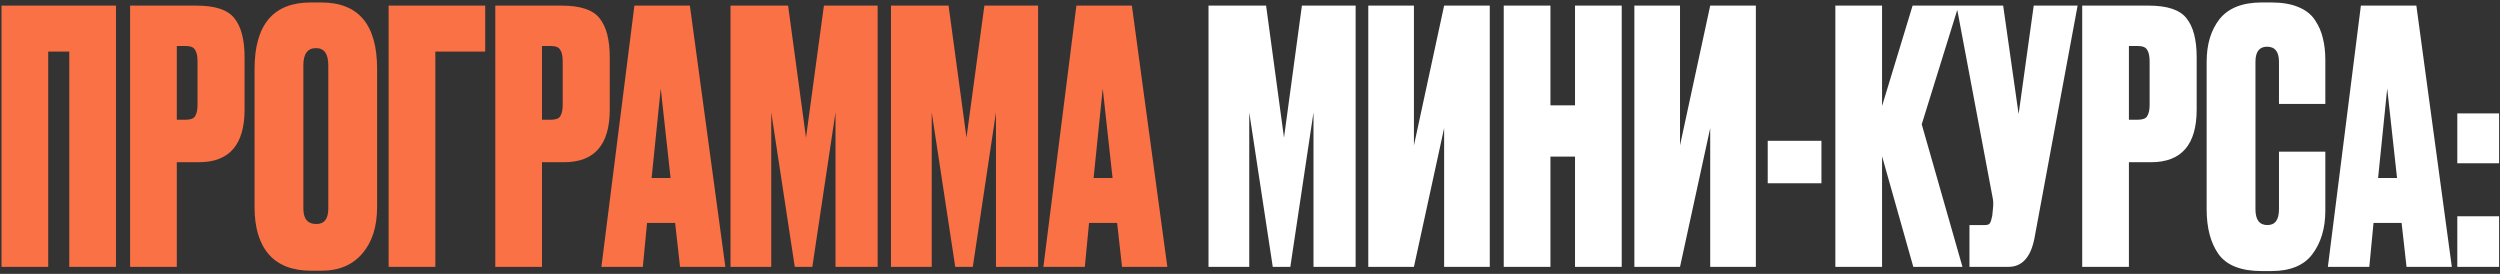
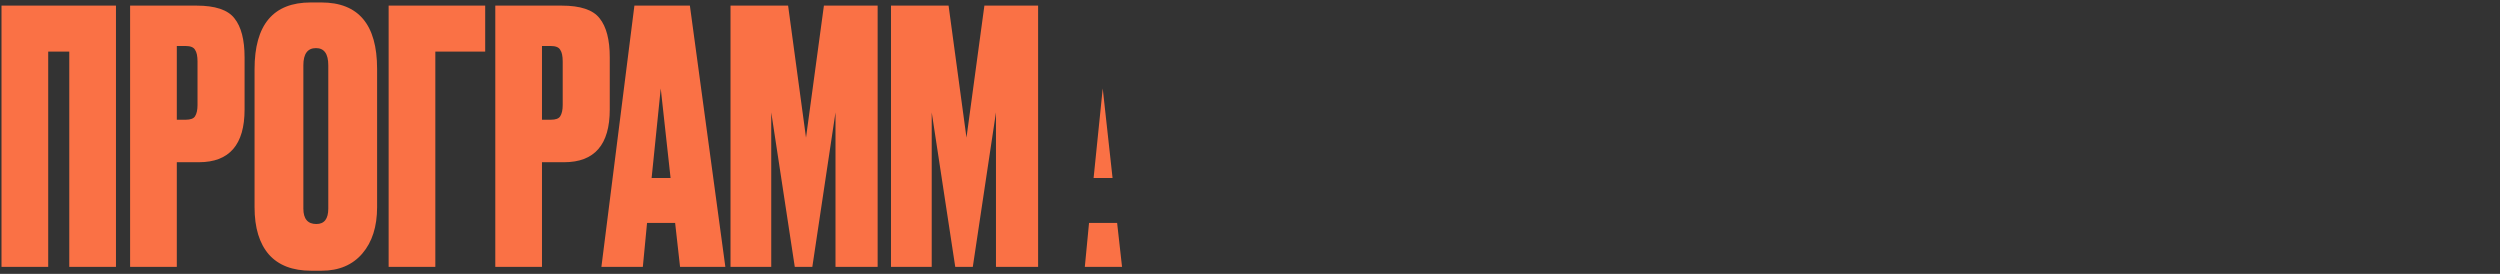
<svg xmlns="http://www.w3.org/2000/svg" width="712" height="78" viewBox="0 0 712 78" fill="none">
  <rect x="0" y="0" width="712" height="78" fill="#333333" stroke="none" />
-   <path d="M0.429 76V1.6H33.029V76H19.729V14.7H13.729V76H0.429ZM56.655 46.2H50.355V76H37.055V1.6H55.955C61.288 1.6 64.888 2.8 66.755 5.2C68.688 7.6 69.655 11.3 69.655 16.3V31.2C69.655 41.2 65.322 46.2 56.655 46.2ZM50.355 13.1V34.1H52.855C54.255 34.1 55.155 33.767 55.555 33.1C56.022 32.367 56.255 31.3 56.255 29.9V17.5C56.255 15.967 56.022 14.867 55.555 14.2C55.155 13.467 54.255 13.1 52.855 13.1H50.355ZM107.397 19.6V59C107.397 64.533 105.997 68.933 103.197 72.2C100.397 75.467 96.531 77.1 91.597 77.1H88.597C83.331 77.1 79.331 75.567 76.597 72.5C73.864 69.367 72.497 64.867 72.497 59V19.7C72.497 7.033 77.831 0.7 88.497 0.7H91.497C102.097 0.7 107.397 7 107.397 19.6ZM93.497 59.4V18.6C93.497 15.333 92.331 13.7 89.997 13.7C87.597 13.7 86.397 15.333 86.397 18.6V59.4C86.397 62.333 87.631 63.8 90.097 63.8C92.364 63.8 93.497 62.333 93.497 59.4ZM110.683 76V1.6H138.183V14.7H123.983V76H110.683ZM160.659 46.2H154.359V76H141.059V1.6H159.959C165.292 1.6 168.892 2.8 170.759 5.2C172.692 7.6 173.659 11.3 173.659 16.3V31.2C173.659 41.2 169.326 46.2 160.659 46.2ZM154.359 13.1V34.1H156.859C158.259 34.1 159.159 33.767 159.559 33.1C160.026 32.367 160.259 31.3 160.259 29.9V17.5C160.259 15.967 160.026 14.867 159.559 14.2C159.159 13.467 158.259 13.1 156.859 13.1H154.359ZM193.679 76L192.279 63.5H184.279L183.079 76H171.279L180.679 1.6H196.479L206.579 76H193.679ZM188.179 25.2L185.579 50.7H190.979L188.179 25.2ZM208.051 76V1.6H224.451L229.551 39.2L234.651 1.6H249.951V76H237.951V32L231.351 76H226.351L219.651 32V76H208.051ZM253.754 76V1.6H270.154L275.254 39.2L280.354 1.6H295.654V76H283.654V32L277.054 76H272.054L265.354 32V76H253.754ZM319.557 76L318.157 63.5H310.157L308.957 76H297.157L306.557 1.6H322.357L332.457 76H319.557ZM314.057 25.2L311.457 50.7H316.857L314.057 25.2Z" fill="#FA7145" />
-   <path d="M344.184 76V1.6H360.584L365.684 39.2L370.784 1.6H386.084V76H374.084V32L367.484 76H362.484L355.784 32V76H344.184ZM411.287 76V36.5L402.687 76H389.687V1.6H402.687V41.4L411.287 1.6H424.287V76H411.287ZM441.566 44.6V76H428.266V1.6H441.566V30H448.566V1.6H461.866V76H448.566V44.6H441.566ZM487.068 76V36.5L478.468 76H465.468V1.6H478.468V41.4L487.068 1.6H500.068V76H487.068ZM503.447 40.1H518.747V52.2H503.447V40.1ZM544.909 76L536.009 44.5V76H522.709V1.6H536.009V30.2L544.709 1.6H557.809L547.309 35.4L558.909 76H544.909ZM591.702 1.6L579.402 67.9C578.335 73.3 575.869 76 572.002 76H560.902V64.1H565.202C566.002 64.1 566.502 63.933 566.702 63.6C566.969 63.2 567.202 62.467 567.402 61.4L567.602 59.3C567.735 58.167 567.702 57.167 567.502 56.3L557.202 1.6H570.502L574.902 32.5L579.202 1.6H591.702ZM612.612 46.2H606.312V76H593.012V1.6H611.912C617.245 1.6 620.845 2.8 622.712 5.2C624.645 7.6 625.612 11.3 625.612 16.3V31.2C625.612 41.2 621.279 46.2 612.612 46.2ZM606.312 13.1V34.1H608.812C610.212 34.1 611.112 33.767 611.512 33.1C611.979 32.367 612.212 31.3 612.212 29.9V17.5C612.212 15.967 611.979 14.867 611.512 14.2C611.112 13.467 610.212 13.1 608.812 13.1H606.312ZM649.054 59.6V43.2H662.254V60C662.254 65 661.021 69.133 658.554 72.4C656.154 75.6 652.254 77.2 646.854 77.2H644.154C638.288 77.2 634.188 75.6 631.854 72.4C629.588 69.2 628.454 64.933 628.454 59.6V17.6C628.454 12.6 629.688 8.533 632.154 5.4C634.688 2.267 638.688 0.7 644.154 0.7H646.854C649.921 0.7 652.488 1.133 654.554 2C656.688 2.867 658.288 4.133 659.354 5.8C660.421 7.4 661.154 9.1 661.554 10.9C662.021 12.7 662.254 14.767 662.254 17.1V29.6H649.054V17.6C649.054 14.733 647.921 13.3 645.654 13.3C643.454 13.3 642.354 14.733 642.354 17.6V59.6C642.354 62.6 643.488 64.1 645.754 64.1C647.954 64.1 649.054 62.6 649.054 59.6ZM685.378 76L683.978 63.5H675.978L674.778 76H662.978L672.378 1.6H688.178L698.278 76H685.378ZM679.878 25.2L677.278 50.7H682.678L679.878 25.2ZM711.739 61.6V76H699.839V61.6H711.739ZM711.739 32.3V46.5H699.839V32.3H711.739Z" fill="white" />
+   <path d="M0.429 76V1.6H33.029V76H19.729V14.7H13.729V76H0.429ZM56.655 46.2H50.355V76H37.055V1.6H55.955C61.288 1.6 64.888 2.8 66.755 5.2C68.688 7.6 69.655 11.3 69.655 16.3V31.2C69.655 41.2 65.322 46.2 56.655 46.2ZM50.355 13.1V34.1H52.855C54.255 34.1 55.155 33.767 55.555 33.1C56.022 32.367 56.255 31.3 56.255 29.9V17.5C56.255 15.967 56.022 14.867 55.555 14.2C55.155 13.467 54.255 13.1 52.855 13.1H50.355ZM107.397 19.6V59C107.397 64.533 105.997 68.933 103.197 72.2C100.397 75.467 96.531 77.1 91.597 77.1H88.597C83.331 77.1 79.331 75.567 76.597 72.5C73.864 69.367 72.497 64.867 72.497 59V19.7C72.497 7.033 77.831 0.7 88.497 0.7H91.497C102.097 0.7 107.397 7 107.397 19.6ZM93.497 59.4V18.6C93.497 15.333 92.331 13.7 89.997 13.7C87.597 13.7 86.397 15.333 86.397 18.6V59.4C86.397 62.333 87.631 63.8 90.097 63.8C92.364 63.8 93.497 62.333 93.497 59.4ZM110.683 76V1.6H138.183V14.7H123.983V76H110.683ZM160.659 46.2H154.359V76H141.059V1.6H159.959C165.292 1.6 168.892 2.8 170.759 5.2C172.692 7.6 173.659 11.3 173.659 16.3V31.2C173.659 41.2 169.326 46.2 160.659 46.2ZM154.359 13.1V34.1H156.859C158.259 34.1 159.159 33.767 159.559 33.1C160.026 32.367 160.259 31.3 160.259 29.9V17.5C160.259 15.967 160.026 14.867 159.559 14.2C159.159 13.467 158.259 13.1 156.859 13.1H154.359ZM193.679 76L192.279 63.5H184.279L183.079 76H171.279L180.679 1.6H196.479L206.579 76H193.679ZM188.179 25.2L185.579 50.7H190.979L188.179 25.2ZM208.051 76V1.6H224.451L229.551 39.2L234.651 1.6H249.951V76H237.951V32L231.351 76H226.351L219.651 32V76H208.051ZM253.754 76V1.6H270.154L275.254 39.2L280.354 1.6H295.654V76H283.654V32L277.054 76H272.054L265.354 32V76H253.754ZM319.557 76L318.157 63.5H310.157L308.957 76H297.157H322.357L332.457 76H319.557ZM314.057 25.2L311.457 50.7H316.857L314.057 25.2Z" fill="#FA7145" />
</svg>